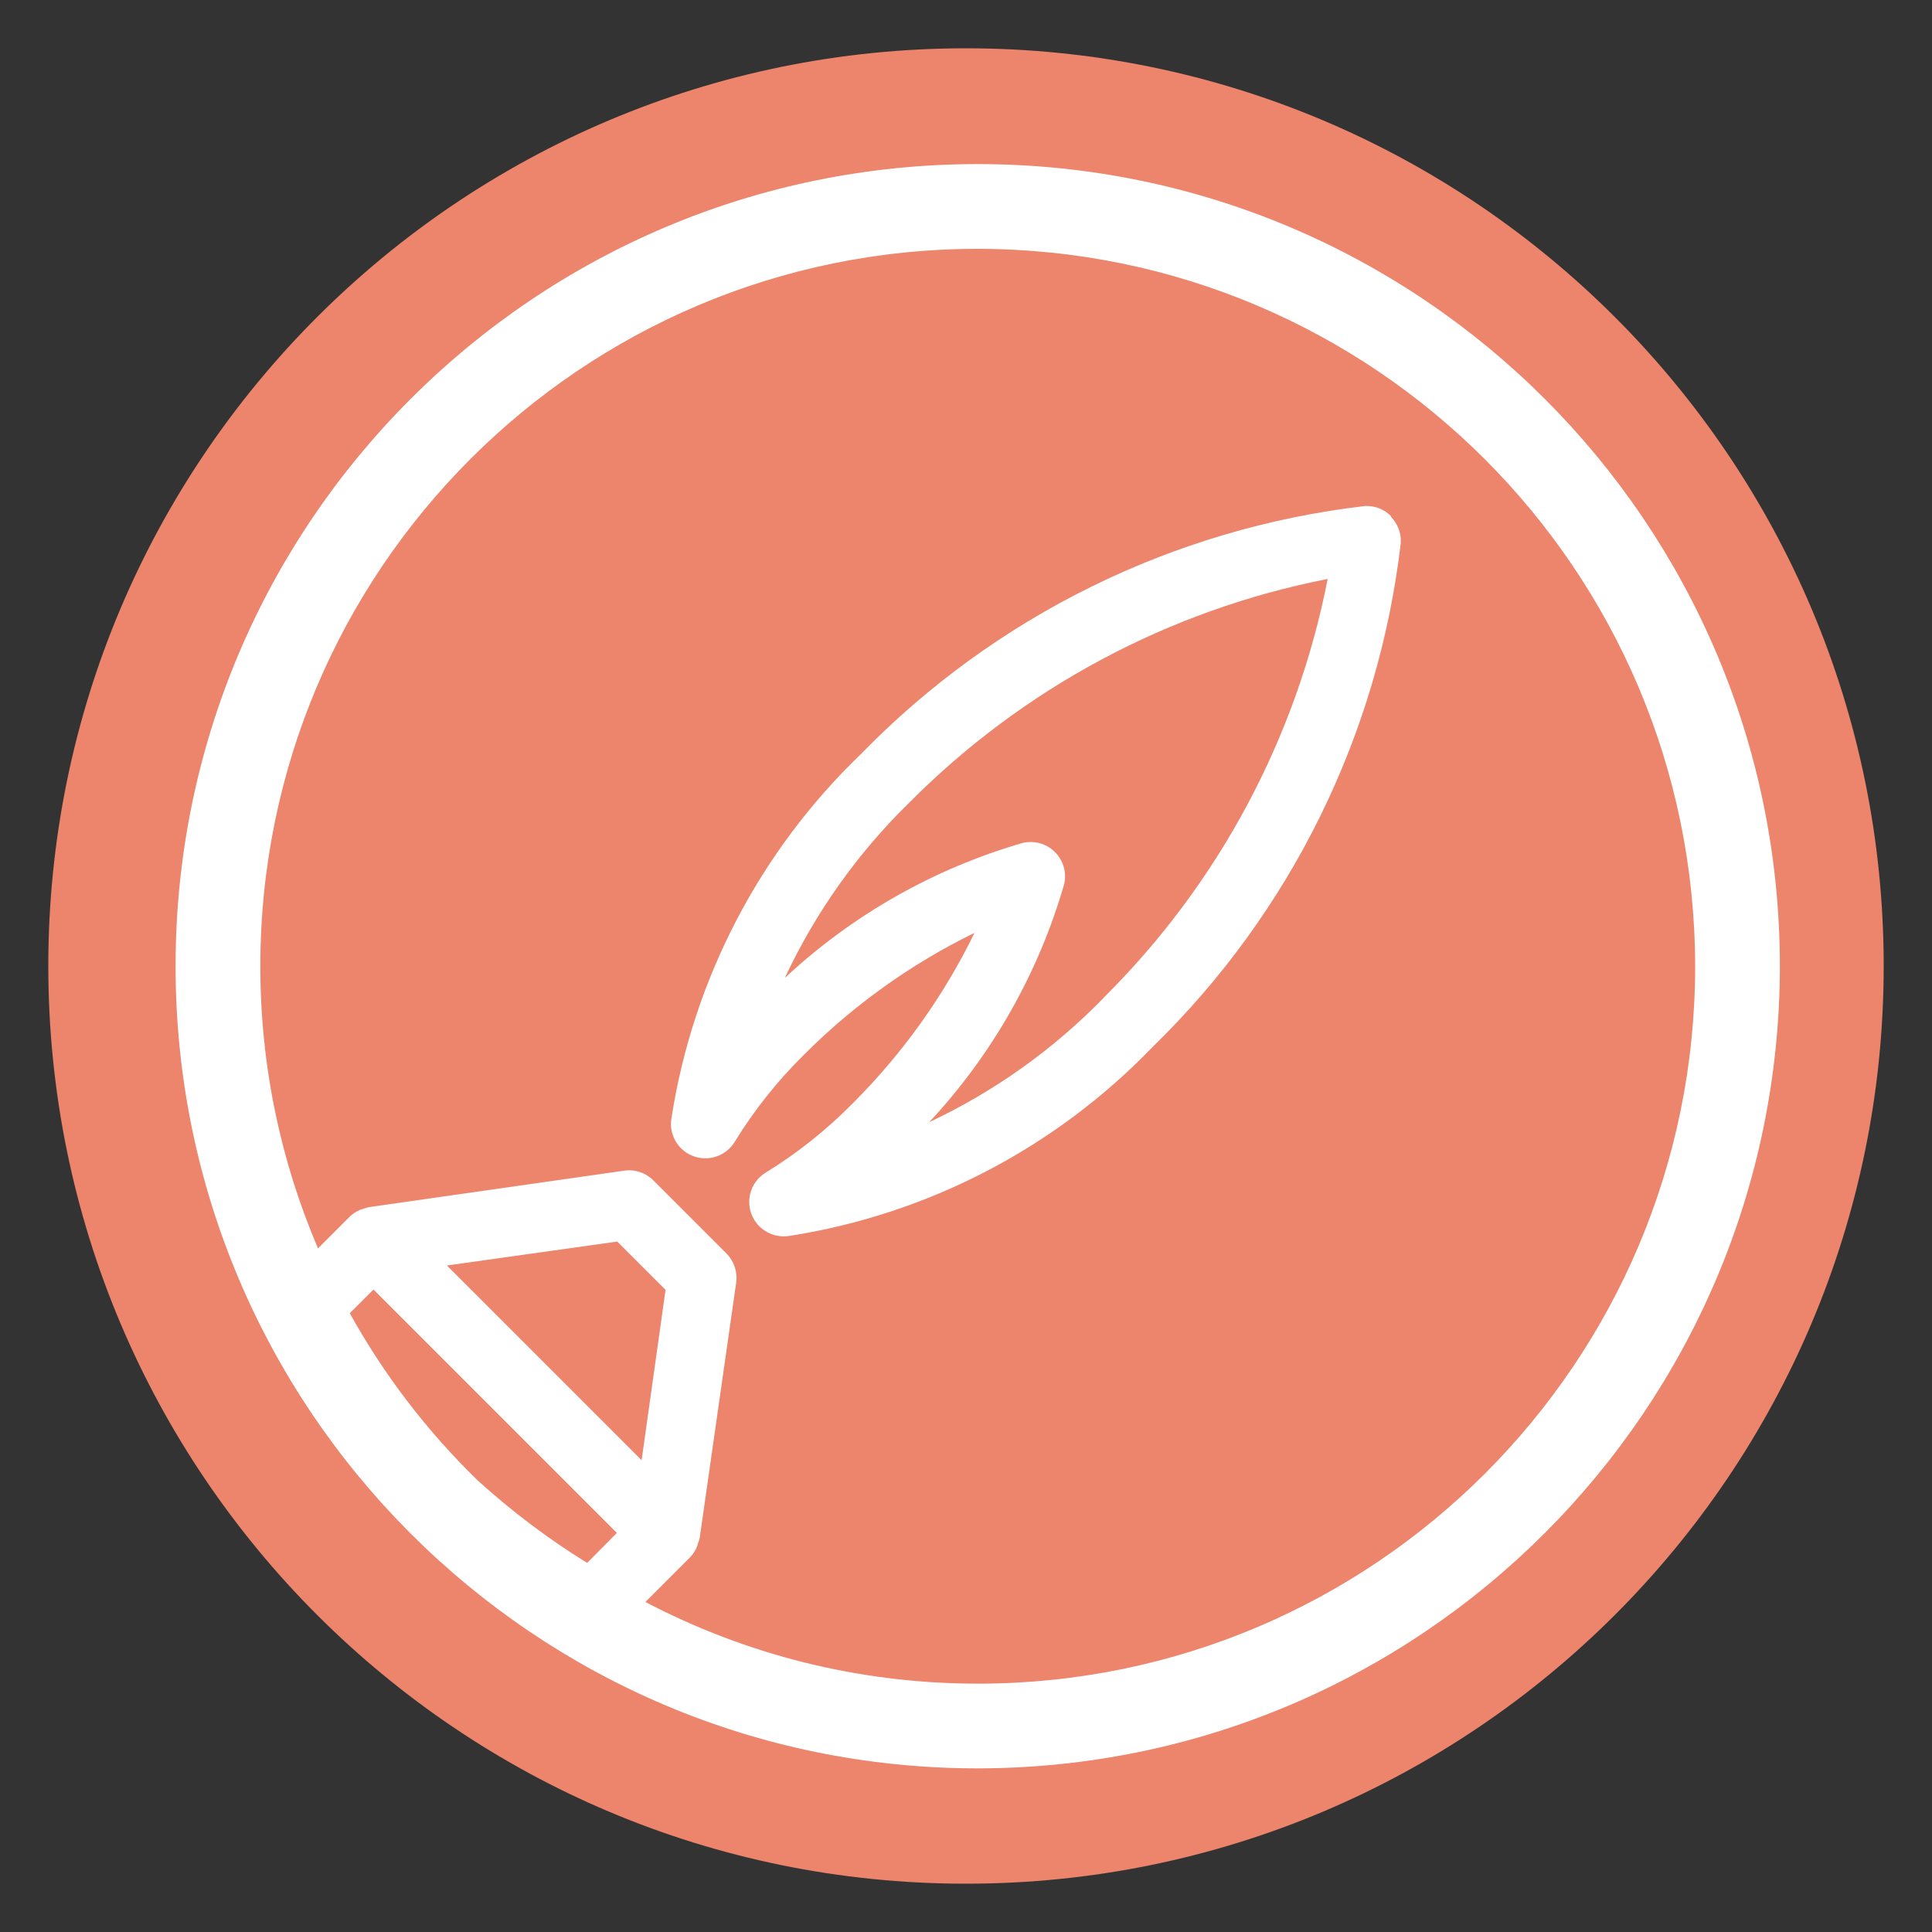
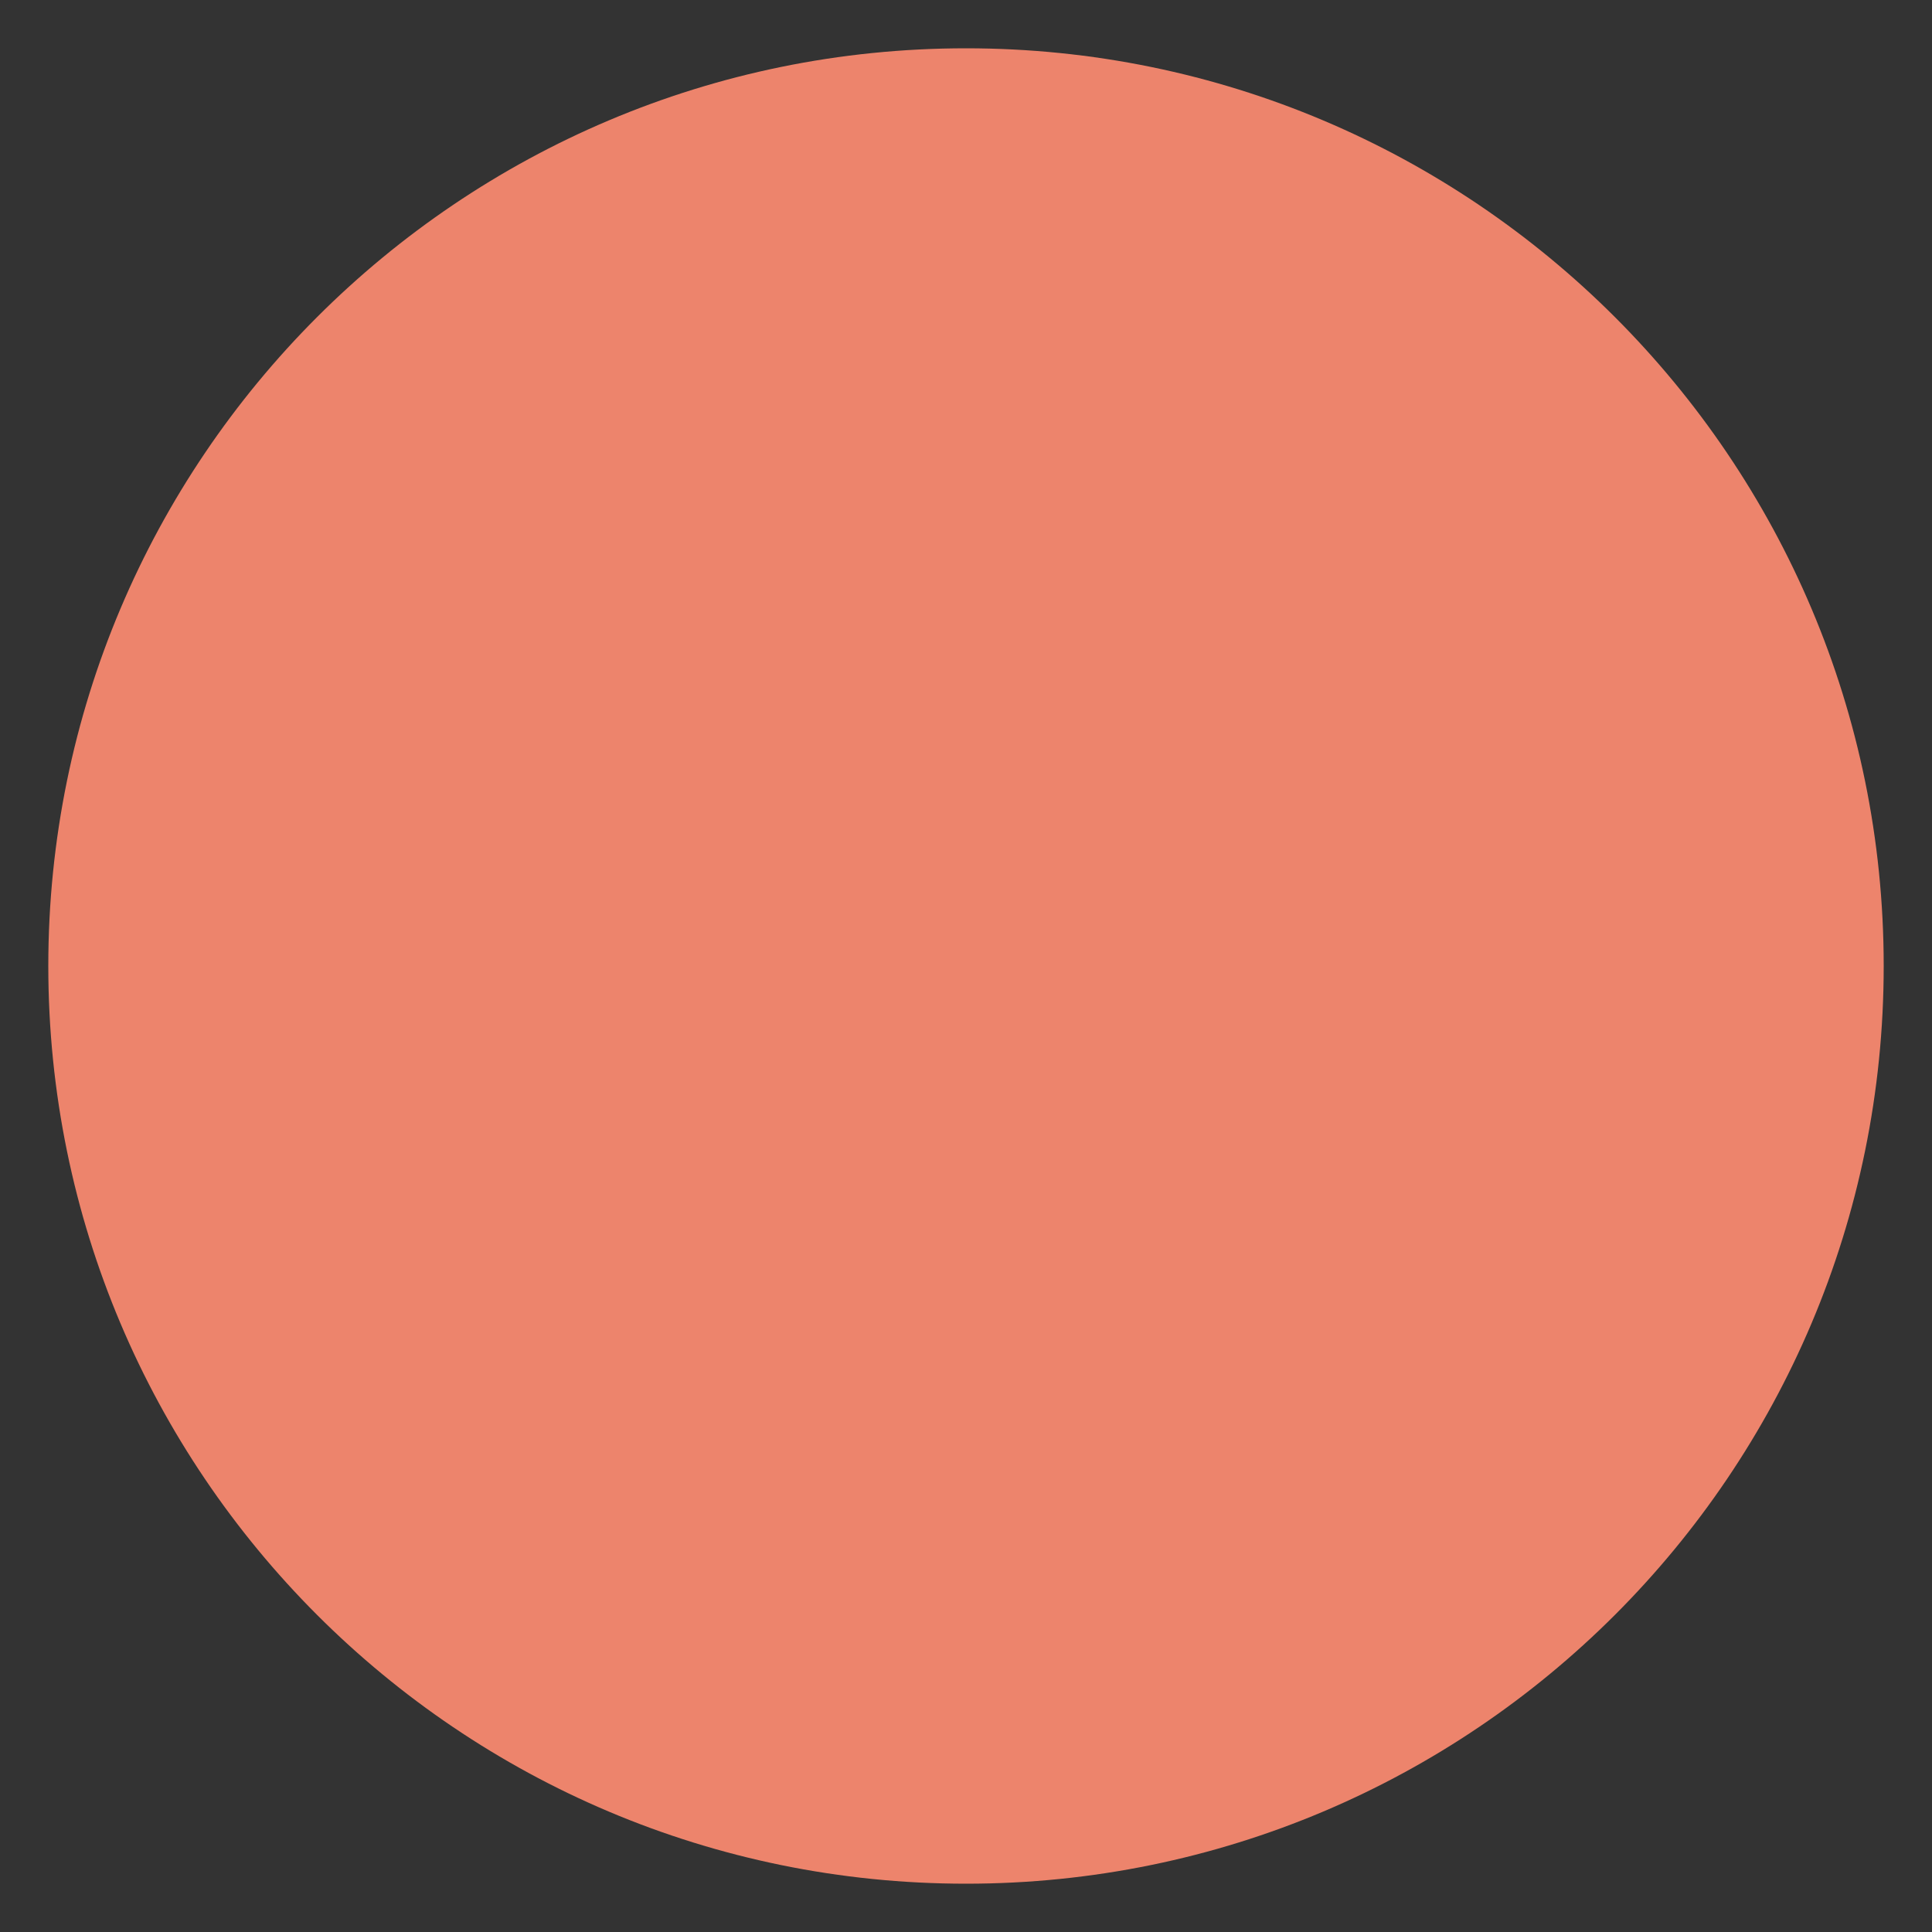
<svg xmlns="http://www.w3.org/2000/svg" id="Calque_1" viewBox="0 0 100 100">
  <rect x="0" y="0" width="100" height="100" fill="#333333" stroke="none" />
  <defs>
    <style>.cls-1{fill:#ed846c;}.cls-2{fill:#fff;}</style>
  </defs>
  <g id="Groupe_184">
    <g id="Groupe_184-2">
      <path id="Tracé_267" class="cls-1" d="M50,97.5c26.234,0,47.5-21.266,47.5-47.5S76.234,2.5,50,2.5,2.5,23.766,2.5,50s21.266,47.5,47.5,47.5" />
-       <path class="cls-2" d="M71.995,26.713c-.356-.362-.852-.552-1.359-.52-9.914,1.158-19.127,5.695-26.088,12.85-5.23,5.029-8.668,11.633-9.789,18.802-.182.966.454,1.897,1.42,2.079.734.138,1.477-.197,1.859-.839,1.009-1.638,2.211-3.148,3.581-4.498,2.572-2.575,5.553-4.705,8.823-6.303-1.597,3.27-3.727,6.252-6.303,8.823-1.349,1.371-2.86,2.573-4.498,3.581-.842.508-1.112,1.602-.604,2.444.324.537.907.864,1.534.86.098,0,.196-.007.293-.021,7.164-1.121,13.765-4.556,18.794-9.781,7.154-6.96,11.691-16.173,12.846-26.088.03-.506-.158-1-.516-1.359l.008-.029ZM57.125,51.64v.008c-2.599,2.67-5.657,4.85-9.029,6.435,3.269-3.503,5.663-7.729,6.989-12.333.214-.96-.39-1.911-1.349-2.126-.128-.029-.259-.043-.39-.043-.13,0-.261.014-.388.041-4.604,1.329-8.829,3.725-12.333,6.993,1.579-3.38,3.755-6.447,6.423-9.054,5.901-5.946,13.451-9.985,21.672-11.594-1.608,8.222-5.647,15.772-11.594,21.672Z" />
-       <path class="cls-2" d="M50.607,8.493c-22.93,0-41.519,18.589-41.519,41.519s18.589,41.519,41.519,41.519c22.923-.025,41.499-18.604,41.519-41.527-.005-22.927-18.592-41.511-41.519-41.511ZM31.929,79.343l-1.537,1.553c-2.025-1.247-3.917-2.682-5.667-4.269-2.607-2.536-4.845-5.449-6.62-8.655l1.226-1.226,12.598,12.598ZM23.132,65.502l8.818-1.239,2.499,2.499-1.239,8.818-10.078-10.078ZM50.607,87.145c-6.209,0-12.058-1.532-17.202-4.227l2.303-2.303c.152-.155.274-.337.359-.537.025-.066.046-.134.062-.202.035-.087.064-.177.087-.268l1.888-13.217c.078-.555-.108-1.115-.504-1.512l-3.779-3.779c-.393-.397-.95-.585-1.503-.508l-13.217,1.888c-.09.02-.178.047-.264.078-.07.018-.139.04-.207.066-.199.086-.381.208-.537.359l-1.632,1.634c-1.92-4.483-2.986-9.418-2.986-14.604,0-20.508,16.625-37.133,37.133-37.133,20.498.023,37.11,16.634,37.133,37.133,0,20.508-16.625,37.133-37.133,37.133Z" />
    </g>
  </g>
</svg>